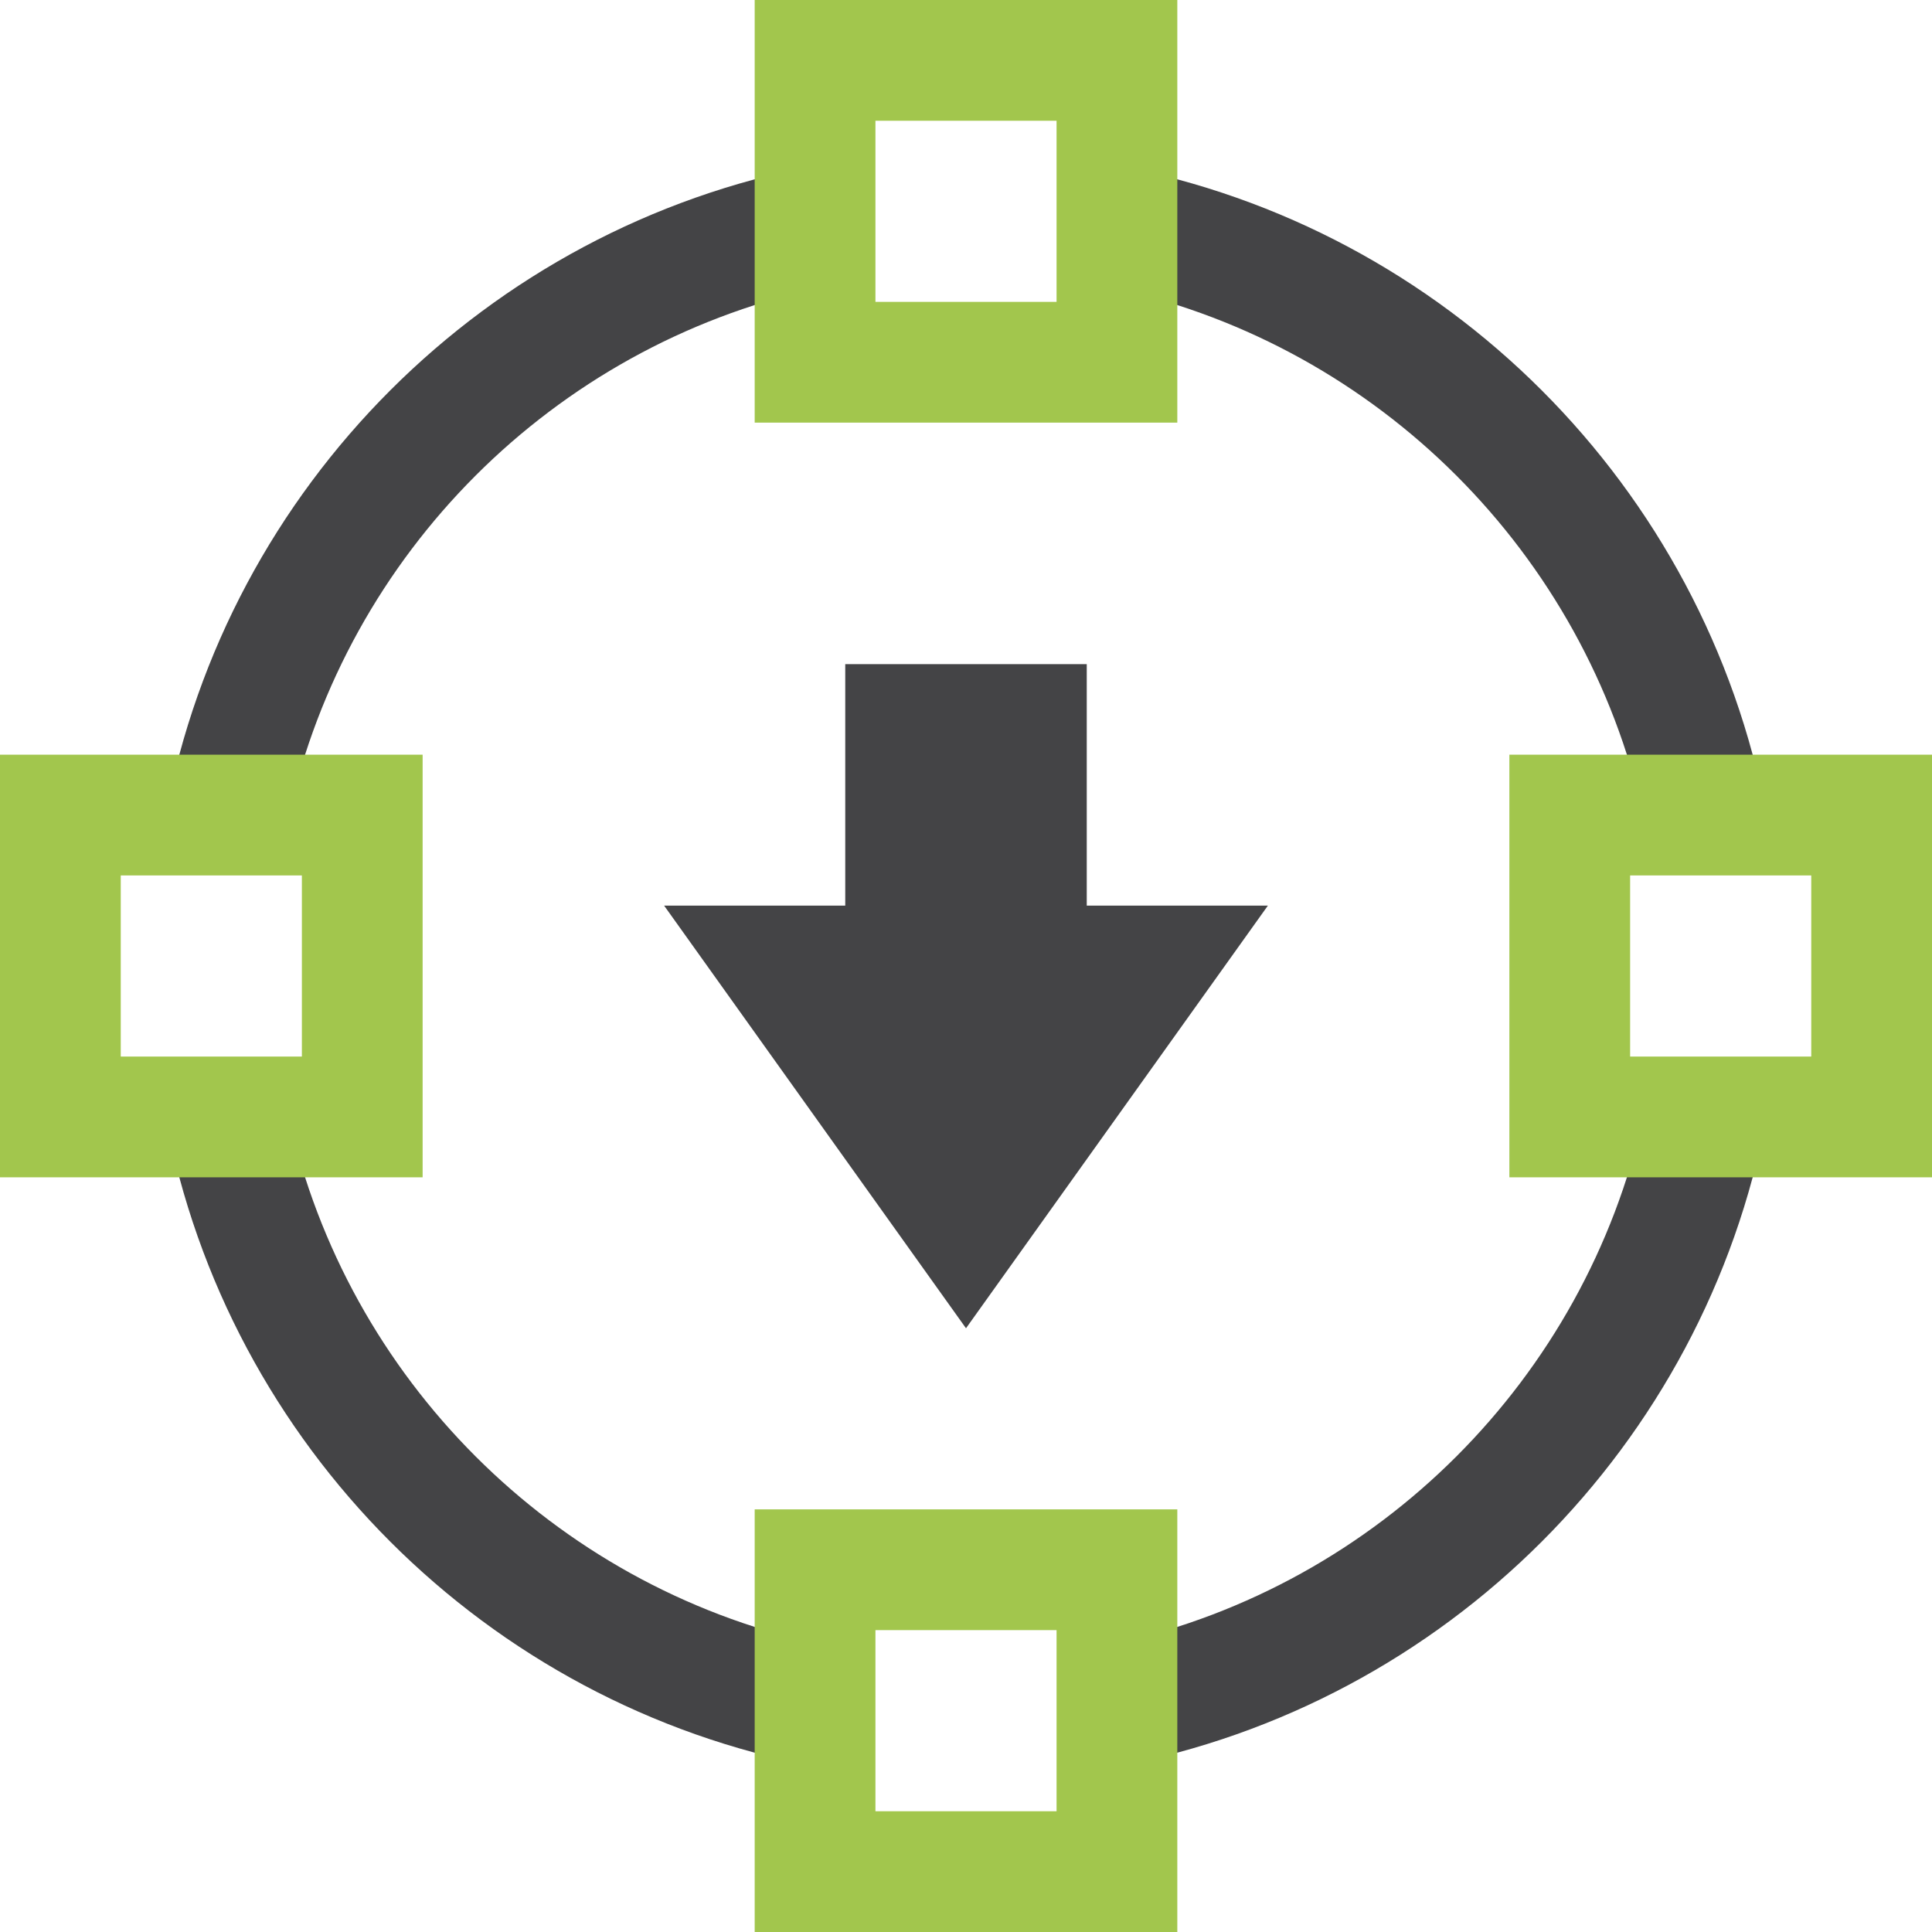
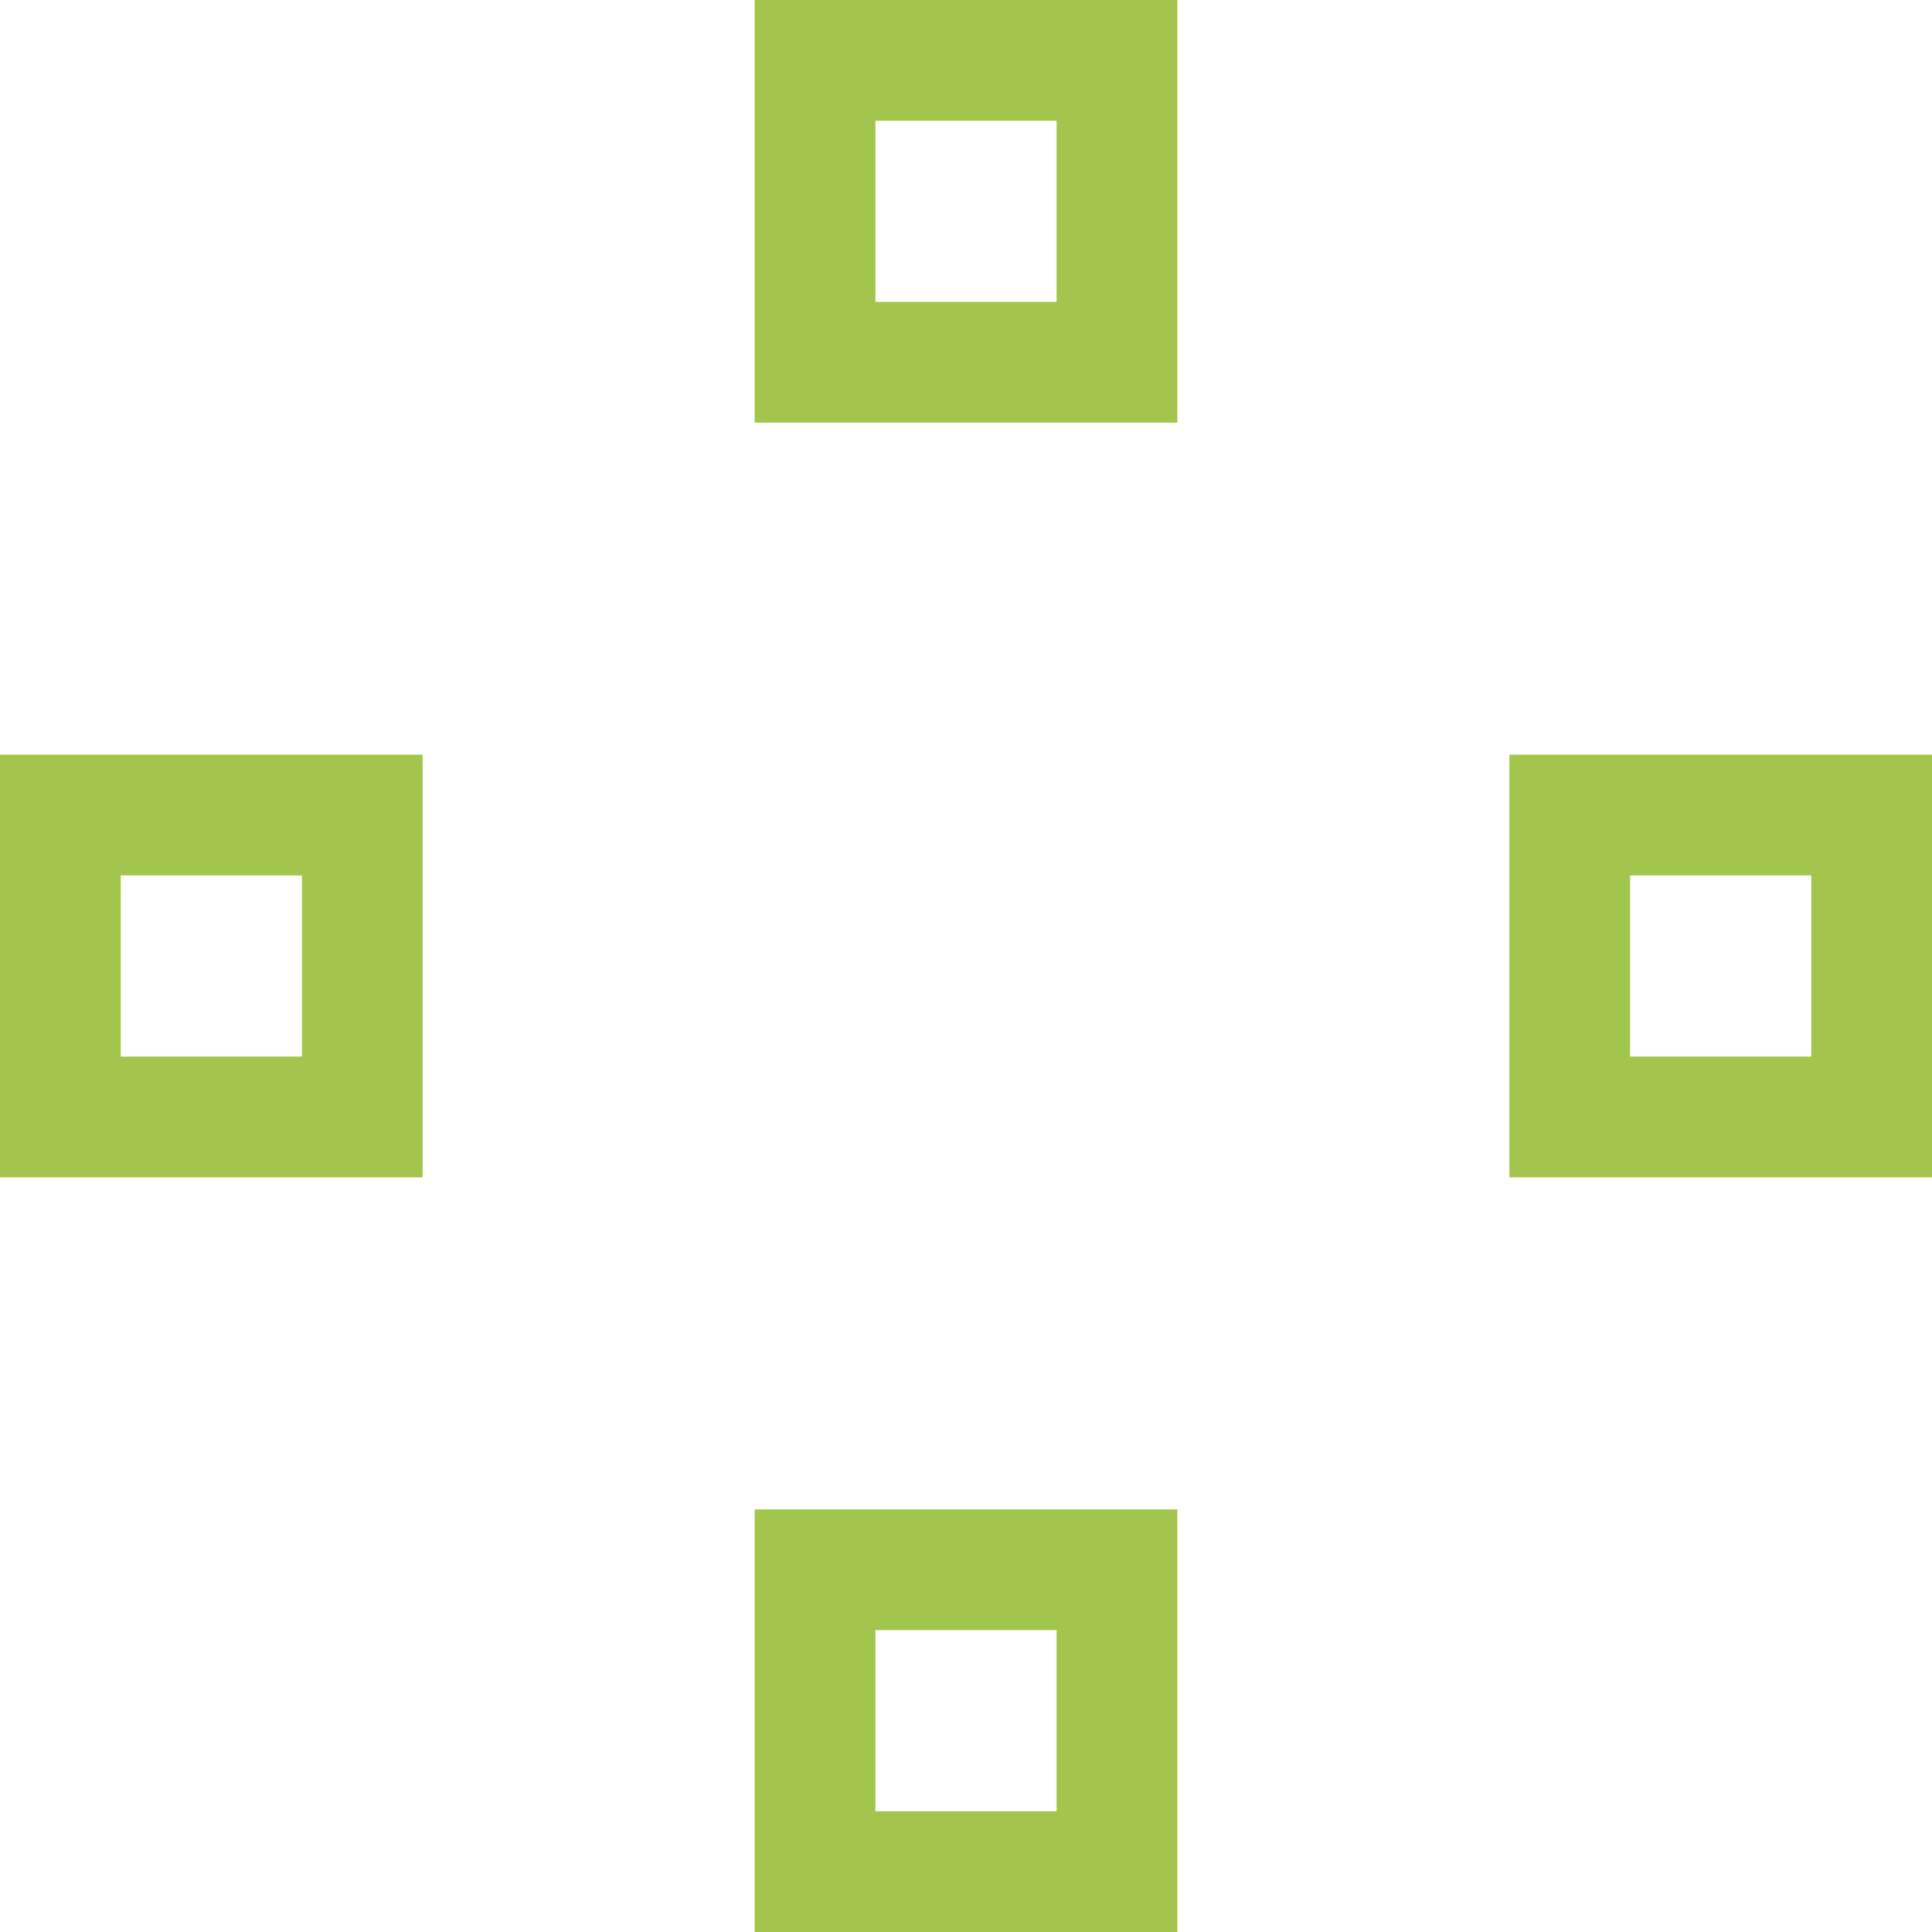
<svg xmlns="http://www.w3.org/2000/svg" version="1.1" x="0px" y="0px" viewBox="0 0 32 32" style="enable-background:new 0 0 32 32;" xml:space="preserve">
  <style type="text/css">
	.st0{fill:#444446;}
	.st1{fill:#A2C64D;}
	.st2{fill-rule:evenodd;clip-rule:evenodd;fill:#A2C64D;}
</style>
  <g id="Layer_2">
-     <path class="st0" d="M18,15V11h-4v4h-3l5,7l5-7L18,15z M27.218,13.5h2.04   C28.234,8.059,23.941,3.766,18.5,2.742V4.782C22.836,5.748,26.252,9.164,27.218,13.5z M18.5,27.218v2.04   c5.441-1.024,9.734-5.317,10.758-10.758H27.218C26.252,22.836,22.836,26.252,18.5,27.218z M13.5,4.782   V2.742C8.059,3.766,3.766,8.059,2.742,13.5H4.782C5.748,9.164,9.164,5.748,13.5,4.782z M4.782,18.5H2.742   C3.766,23.941,8.059,28.234,13.5,29.258V27.218C9.164,26.252,5.748,22.836,4.782,18.5z" />
-   </g>
+     </g>
  <g id="Layer_3">
    <path class="st1" d="M12.5,7h7V0h-7V7z M14.5,2h3v3h-3V2z M12.5,32h7v-7h-7V32z M14.5,27h3v3h-3V27z M0,19.5h7v-7H0V19.5z M2,14.5   h3v3H2V14.5z M25,12.5v7h7v-7H25z M30,17.5h-3v-3h3V17.5z" />
  </g>
</svg>